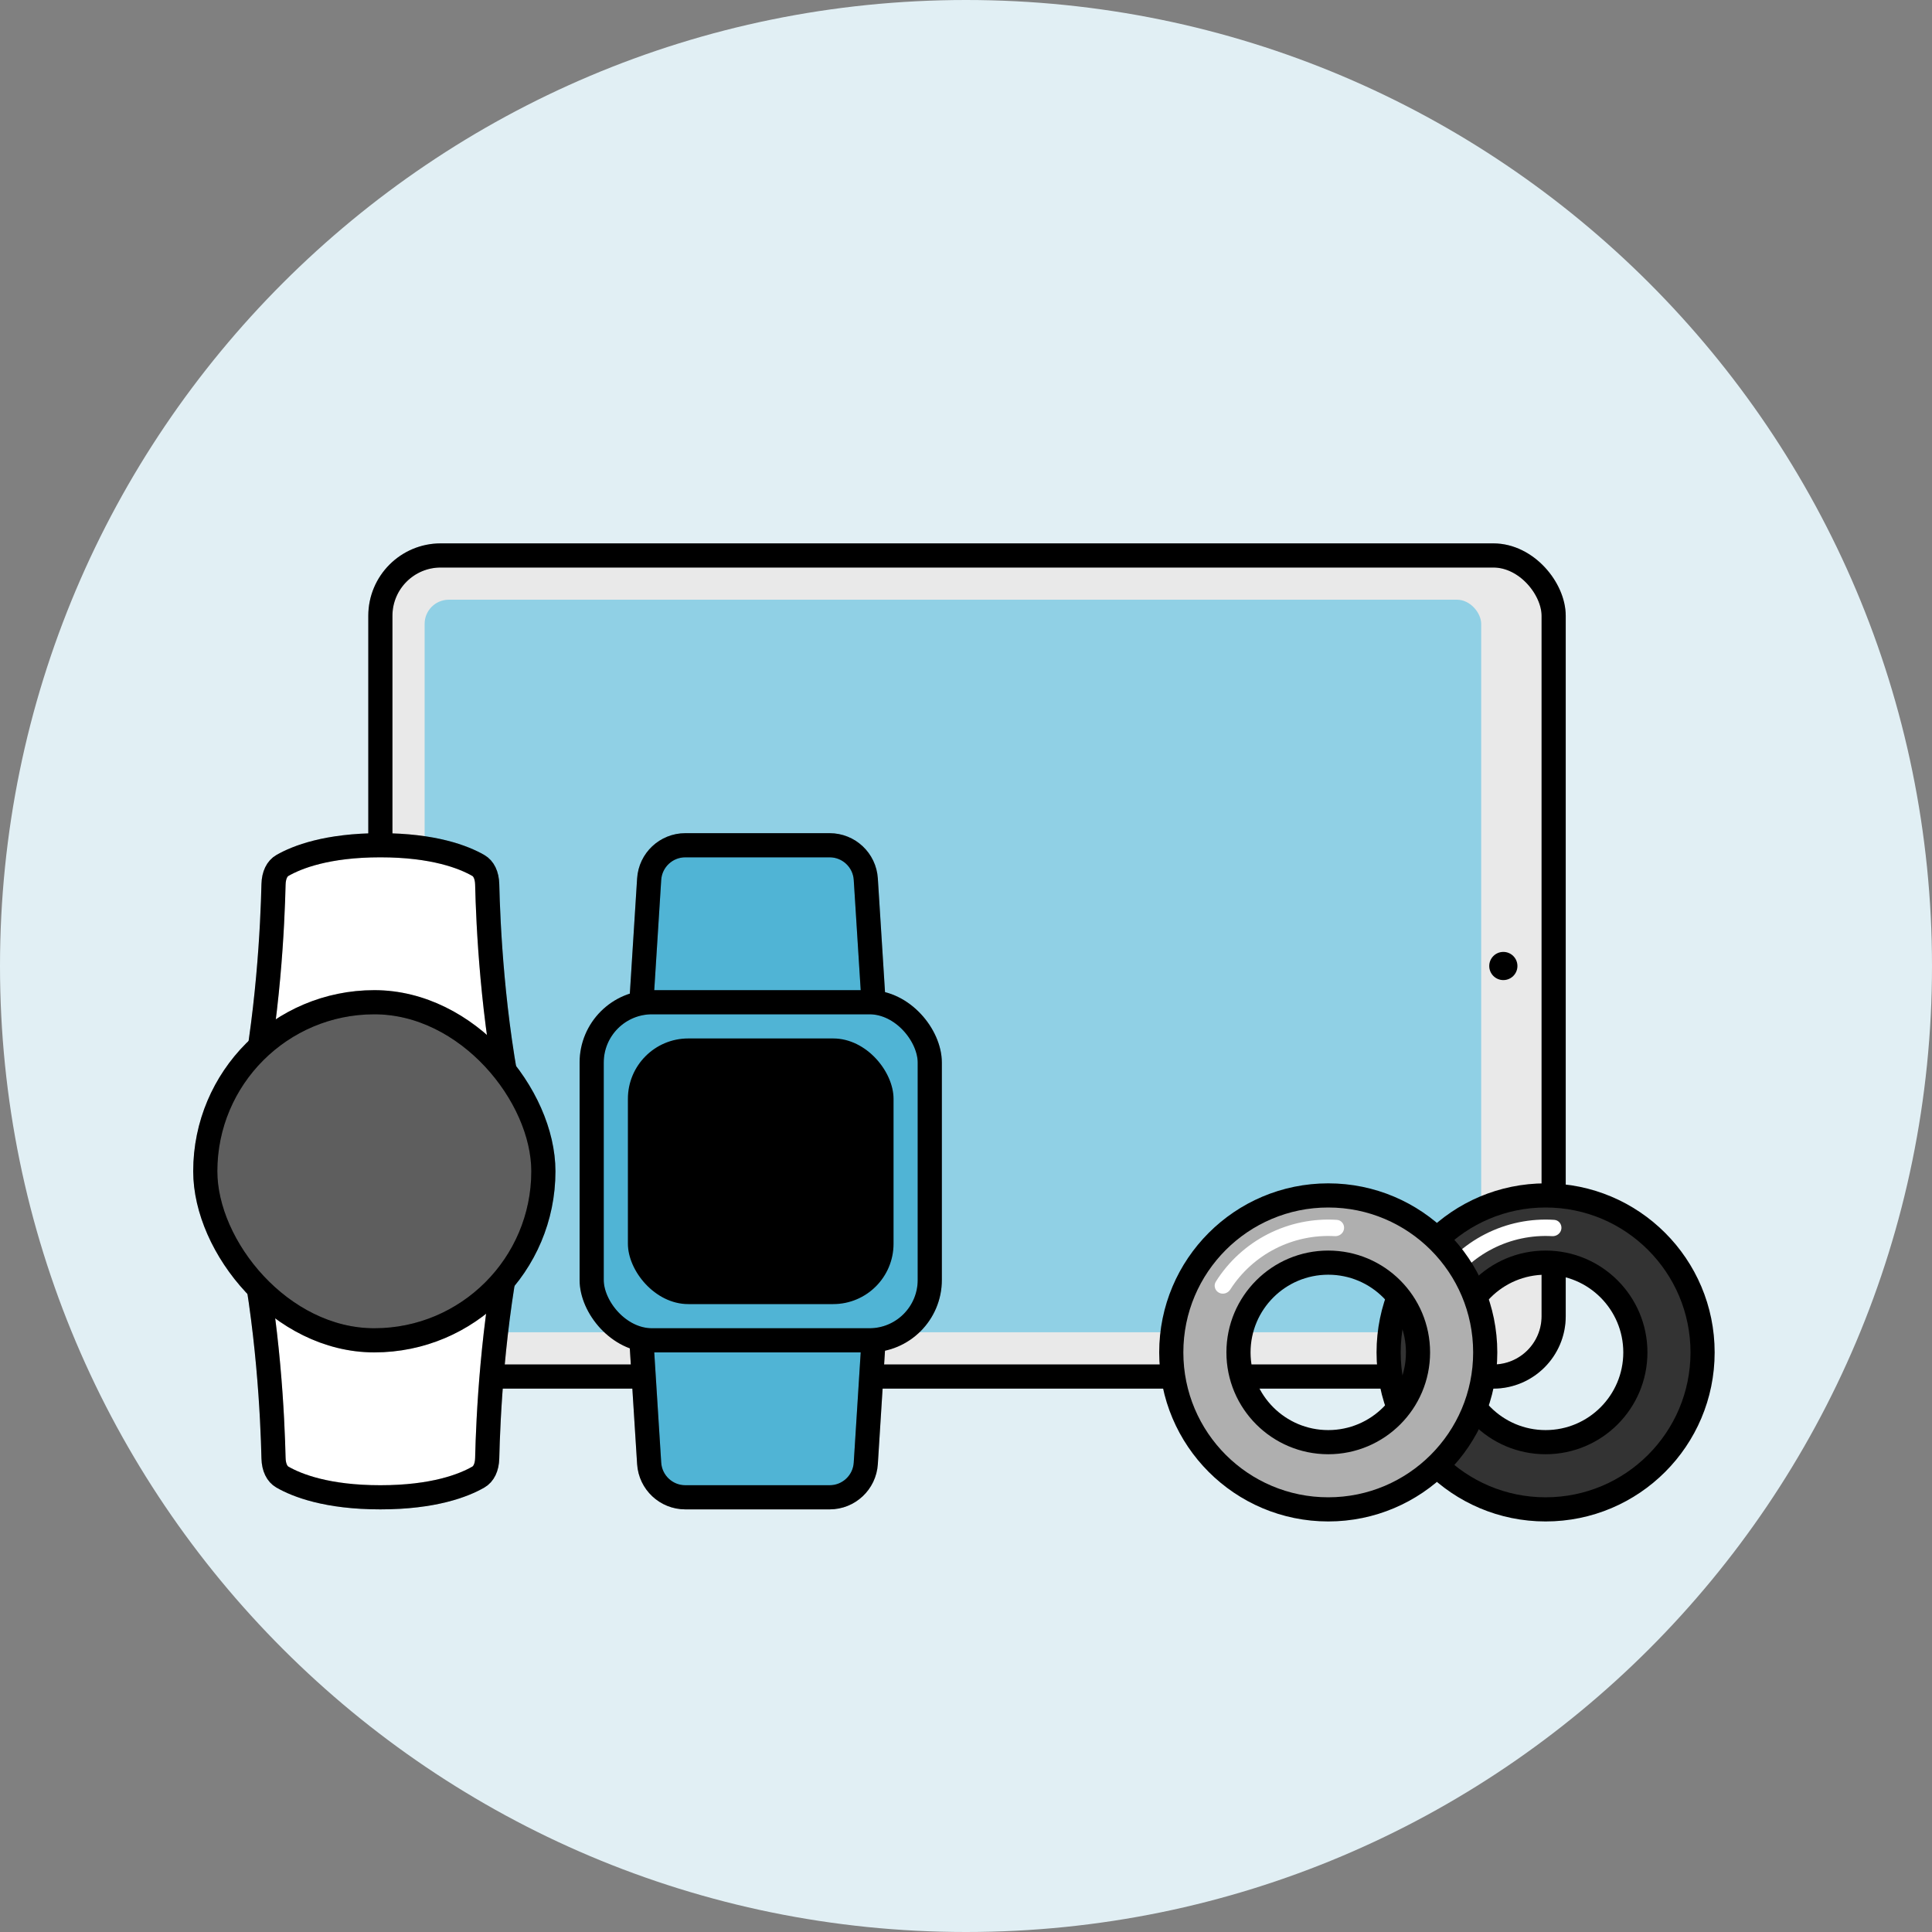
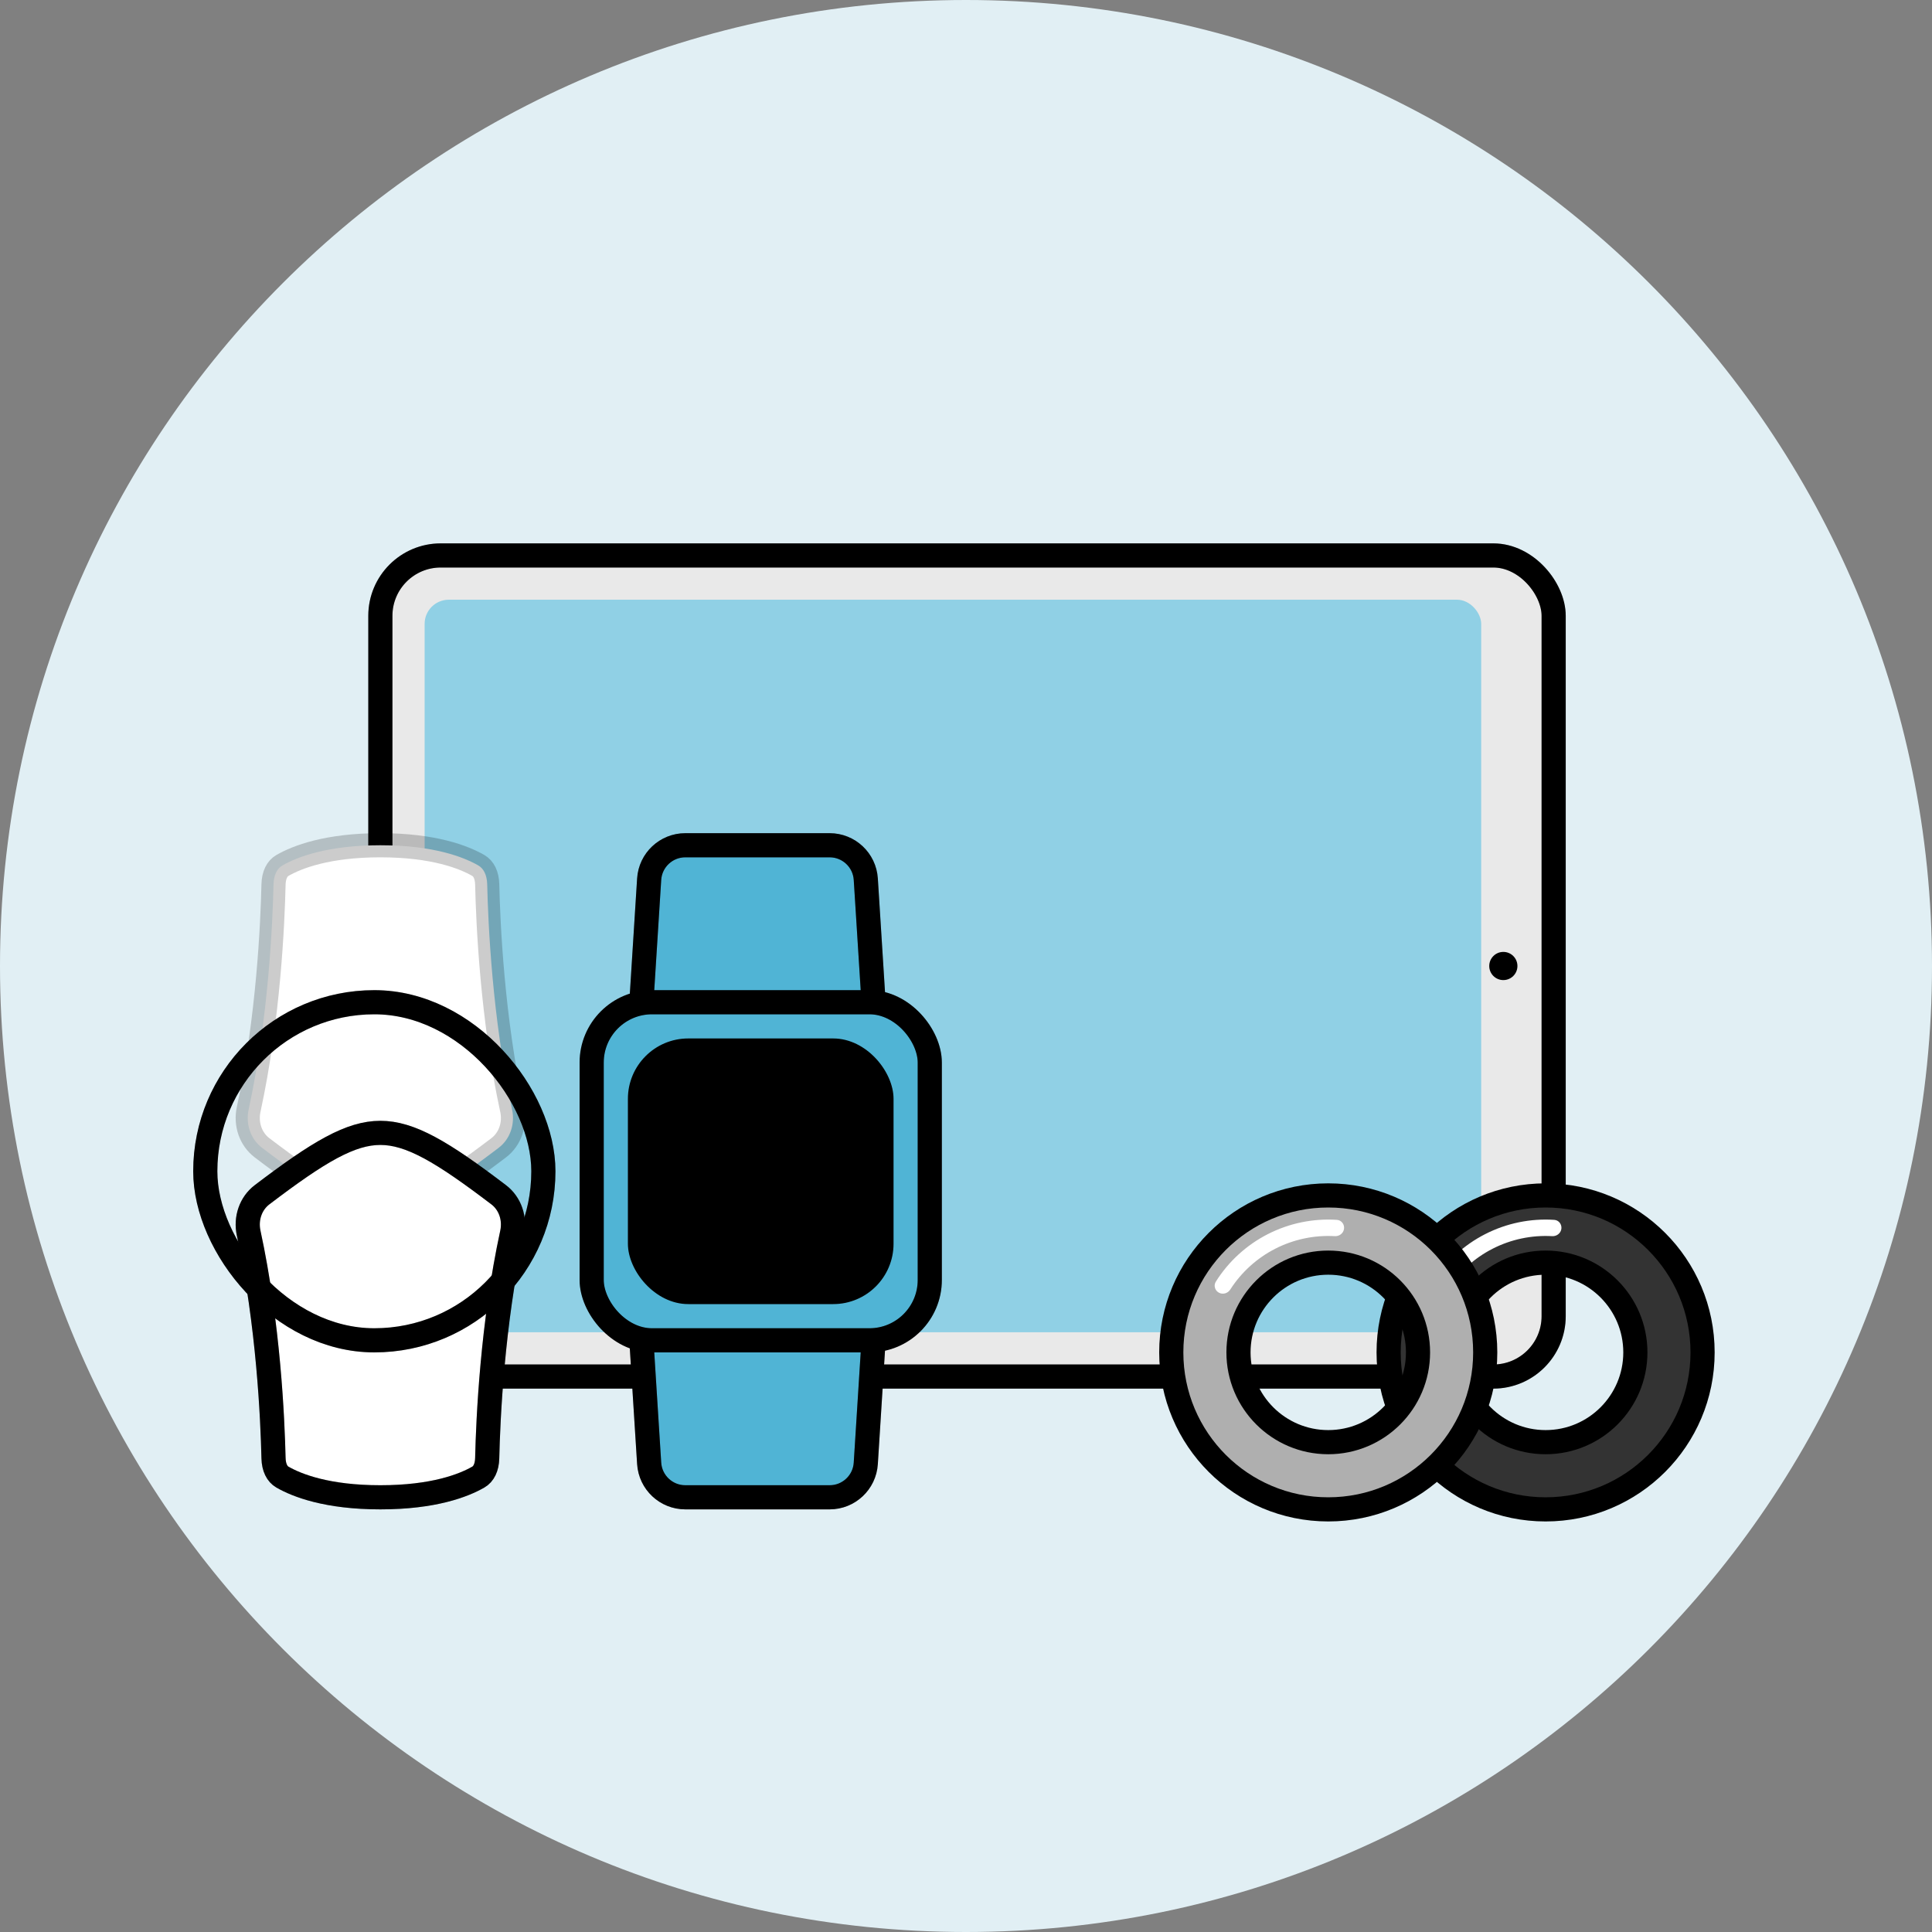
<svg xmlns="http://www.w3.org/2000/svg" width="160" height="160" viewBox="0 0 160 160" fill="none">
  <rect x="0" y="0" width="160" height="160" fill="#808080" stroke="none" />
  <path d="M0 80C0 35.817 35.817 0 80 0C124.183 0 160 35.817 160 80C160 124.183 124.183 160 80 160C35.817 160 0 124.183 0 80Z" fill="#E1EFF4" />
  <rect x="31.5" y="46" width="97.167" height="68" rx="5" fill="#E9E9E9" />
  <rect x="31.5" y="46" width="97.167" height="68" rx="5" stroke="black" stroke-width="2" />
  <rect x="31.5" y="46" width="97.167" height="68" rx="5" stroke="black" stroke-opacity="0.2" stroke-width="2" />
  <rect x="35.166" y="49.666" width="87.5" height="60.667" rx="2" fill="#90D0E5" />
  <circle cx="124.5" cy="80" r="1.167" fill="black" />
  <path d="M56.755 70H68.707C70.29 70 71.601 71.23 71.701 72.811L73.228 97L71.701 121.189C71.601 122.77 70.29 124 68.707 124H56.755C55.172 124 53.861 122.77 53.761 121.189L52.233 97L53.761 72.811C53.861 71.23 55.172 70 56.755 70Z" fill="#50B4D5" />
  <path d="M56.755 70H68.707C70.29 70 71.601 71.23 71.701 72.811L73.228 97L71.701 121.189C71.601 122.77 70.29 124 68.707 124H56.755C55.172 124 53.861 122.77 53.761 121.189L52.233 97L53.761 72.811C53.861 71.23 55.172 70 56.755 70Z" stroke="black" stroke-width="2" />
  <path d="M56.755 70H68.707C70.29 70 71.601 71.23 71.701 72.811L73.228 97L71.701 121.189C71.601 122.77 70.29 124 68.707 124H56.755C55.172 124 53.861 122.77 53.761 121.189L52.233 97L53.761 72.811C53.861 71.23 55.172 70 56.755 70Z" stroke="black" stroke-opacity="0.2" stroke-width="2" />
  <rect x="49" y="83" width="28" height="28" rx="5" fill="#50B4D5" />
  <rect x="49" y="83" width="28" height="28" rx="5" stroke="black" stroke-width="2" />
  <rect x="49" y="83" width="28" height="28" rx="5" stroke="black" stroke-opacity="0.2" stroke-width="2" />
  <rect x="52" y="86" width="22" height="22" rx="5" fill="black" />
  <path d="M141 112C141 119.18 135.18 125 128 125C120.82 125 115 119.18 115 112C115 104.82 120.82 99 128 99C135.18 99 141 104.82 141 112ZM120.566 112C120.566 116.105 123.895 119.434 128 119.434C132.105 119.434 135.434 116.105 135.434 112C135.434 107.895 132.105 104.566 128 104.566C123.895 104.566 120.566 107.895 120.566 112Z" fill="#333333" stroke="black" stroke-width="2" />
  <path d="M129.307 101.762C129.354 101.39 129.091 101.048 128.717 101.023C126.744 100.894 124.767 101.3 122.999 102.203C121.23 103.106 119.742 104.468 118.689 106.142C118.49 106.46 118.613 106.873 118.942 107.053C119.271 107.233 119.681 107.11 119.884 106.795C120.804 105.36 122.091 104.191 123.616 103.412C125.141 102.634 126.843 102.277 128.545 102.373C128.919 102.395 129.259 102.134 129.307 101.762Z" fill="white" />
  <path d="M123 112C123 119.18 117.18 125 110 125C102.82 125 97 119.18 97 112C97 104.82 102.82 99 110 99C117.18 99 123 104.82 123 112ZM102.566 112C102.566 116.105 105.895 119.434 110 119.434C114.105 119.434 117.434 116.105 117.434 112C117.434 107.895 114.105 104.566 110 104.566C105.895 104.566 102.566 107.895 102.566 112Z" fill="#AFAFAF" stroke="black" stroke-width="2" />
  <path d="M111.307 101.762C111.354 101.39 111.091 101.048 110.717 101.023C108.744 100.894 106.767 101.3 104.999 102.203C103.23 103.106 101.742 104.468 100.689 106.142C100.49 106.46 100.613 106.873 100.942 107.053C101.271 107.233 101.681 107.11 101.884 106.795C102.804 105.36 104.091 104.191 105.616 103.412C107.141 102.634 108.843 102.277 110.545 102.373C110.919 102.395 111.259 102.134 111.307 101.762Z" fill="white" />
  <path d="M31.5 70C35.919 70 38.407 70.983 39.612 71.674C40.046 71.922 40.33 72.462 40.348 73.242C40.422 76.469 40.77 84.329 42.407 91.879C42.671 93.096 42.242 94.338 41.299 95.055C38.964 96.829 37.133 98.118 35.55 98.966C33.979 99.807 32.712 100.18 31.5 100.18C30.288 100.18 29.021 99.807 27.45 98.966C25.867 98.118 24.036 96.829 21.701 95.055C20.758 94.338 20.329 93.096 20.593 91.879C22.23 84.329 22.578 76.469 22.652 73.242C22.67 72.462 22.954 71.922 23.388 71.674C24.593 70.983 27.081 70 31.5 70Z" fill="white" />
-   <path d="M31.5 70C35.919 70 38.407 70.983 39.612 71.674C40.046 71.922 40.33 72.462 40.348 73.242C40.422 76.469 40.77 84.329 42.407 91.879C42.671 93.096 42.242 94.338 41.299 95.055C38.964 96.829 37.133 98.118 35.55 98.966C33.979 99.807 32.712 100.18 31.5 100.18C30.288 100.18 29.021 99.807 27.45 98.966C25.867 98.118 24.036 96.829 21.701 95.055C20.758 94.338 20.329 93.096 20.593 91.879C22.23 84.329 22.578 76.469 22.652 73.242C22.67 72.462 22.954 71.922 23.388 71.674C24.593 70.983 27.081 70 31.5 70Z" stroke="black" stroke-width="2" />
  <path d="M31.5 70C35.919 70 38.407 70.983 39.612 71.674C40.046 71.922 40.33 72.462 40.348 73.242C40.422 76.469 40.77 84.329 42.407 91.879C42.671 93.096 42.242 94.338 41.299 95.055C38.964 96.829 37.133 98.118 35.55 98.966C33.979 99.807 32.712 100.18 31.5 100.18C30.288 100.18 29.021 99.807 27.45 98.966C25.867 98.118 24.036 96.829 21.701 95.055C20.758 94.338 20.329 93.096 20.593 91.879C22.23 84.329 22.578 76.469 22.652 73.242C22.67 72.462 22.954 71.922 23.388 71.674C24.593 70.983 27.081 70 31.5 70Z" stroke="black" stroke-opacity="0.2" stroke-width="2" />
  <path d="M31.5 124C35.919 124 38.407 123.017 39.612 122.326C40.046 122.078 40.33 121.538 40.348 120.758C40.422 117.531 40.77 109.671 42.407 102.121C42.671 100.904 42.242 99.662 41.299 98.945C38.964 97.171 37.133 95.882 35.55 95.034C33.979 94.193 32.712 93.82 31.5 93.82C30.288 93.82 29.021 94.193 27.45 95.034C25.867 95.882 24.036 97.171 21.701 98.945C20.758 99.662 20.329 100.904 20.593 102.121C22.23 109.671 22.578 117.531 22.652 120.758C22.67 121.538 22.954 122.078 23.388 122.326C24.593 123.017 27.081 124 31.5 124Z" fill="white" />
  <path d="M31.5 124C35.919 124 38.407 123.017 39.612 122.326C40.046 122.078 40.33 121.538 40.348 120.758C40.422 117.531 40.77 109.671 42.407 102.121C42.671 100.904 42.242 99.662 41.299 98.945C38.964 97.171 37.133 95.882 35.55 95.034C33.979 94.193 32.712 93.82 31.5 93.82C30.288 93.82 29.021 94.193 27.45 95.034C25.867 95.882 24.036 97.171 21.701 98.945C20.758 99.662 20.329 100.904 20.593 102.121C22.23 109.671 22.578 117.531 22.652 120.758C22.67 121.538 22.954 122.078 23.388 122.326C24.593 123.017 27.081 124 31.5 124Z" stroke="black" stroke-width="2" />
  <path d="M31.5 124C35.919 124 38.407 123.017 39.612 122.326C40.046 122.078 40.33 121.538 40.348 120.758C40.422 117.531 40.77 109.671 42.407 102.121C42.671 100.904 42.242 99.662 41.299 98.945C38.964 97.171 37.133 95.882 35.55 95.034C33.979 94.193 32.712 93.82 31.5 93.82C30.288 93.82 29.021 94.193 27.45 95.034C25.867 95.882 24.036 97.171 21.701 98.945C20.758 99.662 20.329 100.904 20.593 102.121C22.23 109.671 22.578 117.531 22.652 120.758C22.67 121.538 22.954 122.078 23.388 122.326C24.593 123.017 27.081 124 31.5 124Z" stroke="black" stroke-opacity="0.2" stroke-width="2" />
-   <rect x="17" y="83" width="28" height="28" rx="14" fill="#5E5E5E" />
  <rect x="17" y="83" width="28" height="28" rx="14" stroke="black" stroke-width="2" />
  <rect x="17" y="83" width="28" height="28" rx="14" stroke="black" stroke-opacity="0.2" stroke-width="2" />
</svg>